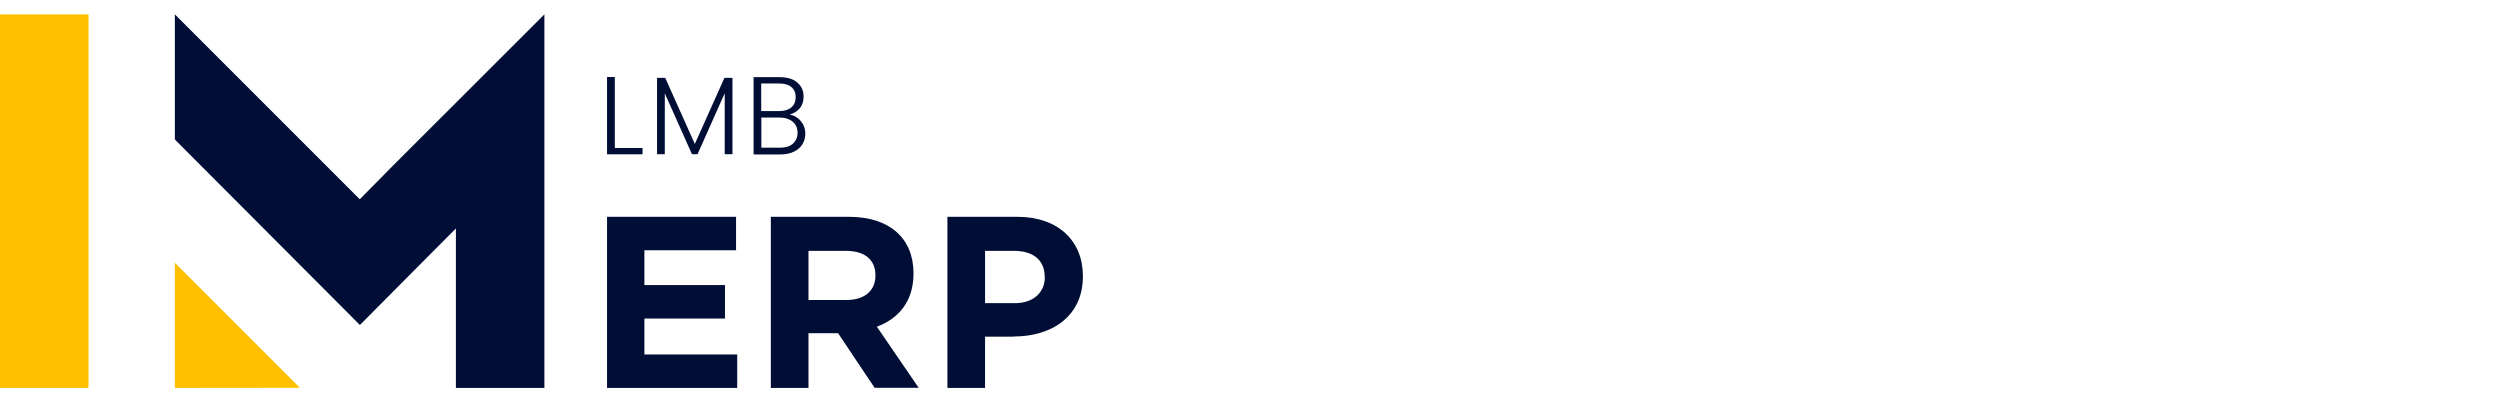
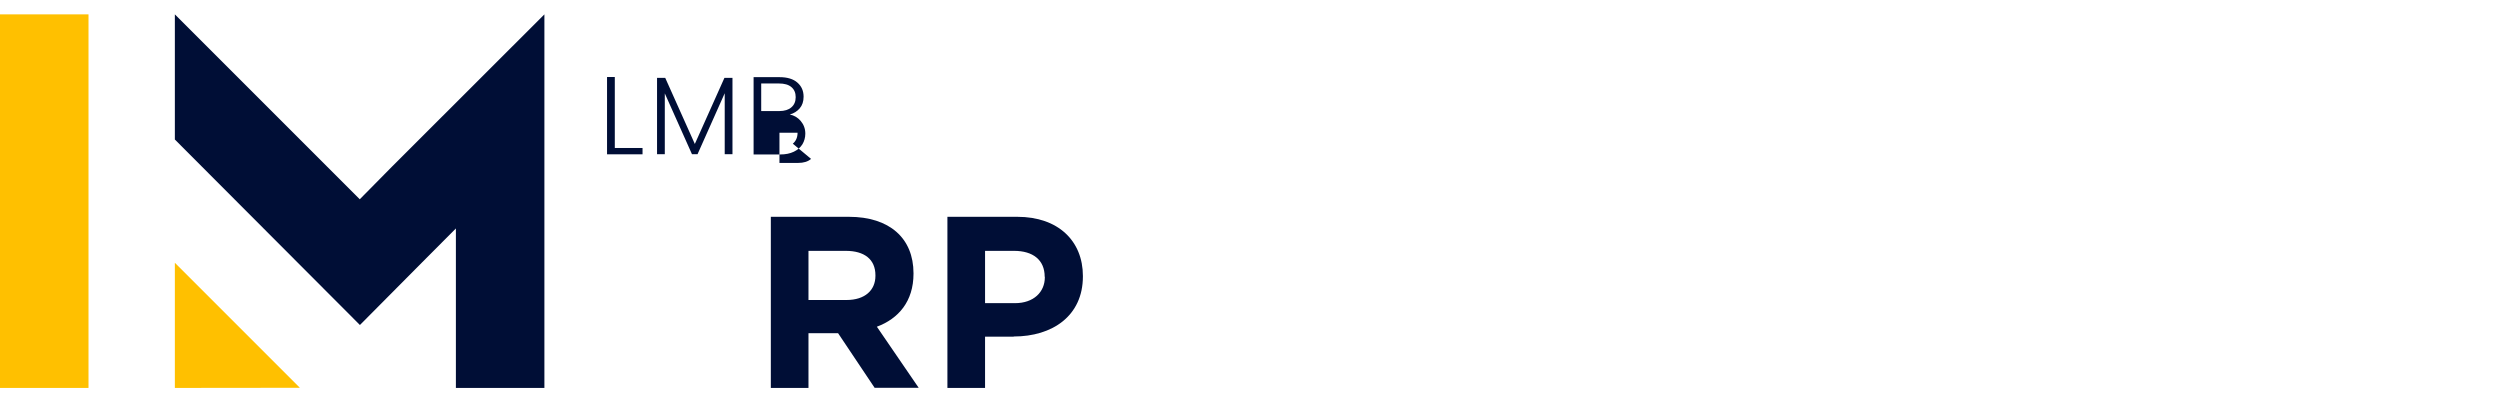
<svg xmlns="http://www.w3.org/2000/svg" id="LM_Caisse_Resto" viewBox="0 0 174 28">
  <defs>
    <style>.cls-1{fill:#000e36;}.cls-2{fill:#ffc000;}</style>
  </defs>
  <rect class="cls-2" x="-9.92" y="10.92" width="26" height="6.16" transform="translate(17.08 10.92) rotate(90)" />
  <polygon class="cls-2" points="12.17 27 12.17 18.29 20.87 26.99 12.17 27" />
  <polygon class="cls-1" points="37.89 1 37.89 1 27.28 11.6 25.04 13.87 22.77 11.6 12.17 1 12.17 9.71 20.7 18.26 25.05 22.62 29.39 18.25 31.73 15.9 31.73 27 37.89 27 37.89 1 37.89 1" />
-   <path class="cls-1" d="m42.25,27v-11.91h8.98v2.33h-6.38v2.42h5.61v2.33h-5.61v2.5h6.46v2.33h-9.07Z" />
  <path class="cls-1" d="m60.88,27l-2.55-3.81h-2.06v3.81h-2.62v-11.91h5.44c2.81,0,4.49,1.48,4.49,3.93v.03c0,1.92-1.04,3.13-2.55,3.69l2.91,4.25h-3.06Zm.05-7.84c0-1.12-.78-1.7-2.06-1.7h-2.6v3.42h2.65c1.28,0,2.01-.68,2.01-1.68v-.03Z" />
  <path class="cls-1" d="m70.55,23.43h-1.99v3.57h-2.62v-11.91h4.87c2.84,0,4.56,1.68,4.56,4.12v.03c0,2.76-2.14,4.18-4.81,4.18Zm2.16-4.17c0-1.17-.82-1.8-2.13-1.8h-2.02v3.64h2.08c1.31,0,2.08-.78,2.08-1.8v-.03Z" />
  <path class="cls-1" d="m42.79,10.3h1.93v.44h-2.47v-5.38h.54v4.94Z" />
  <path class="cls-1" d="m50.98,5.42v5.31h-.54v-4.24l-1.89,4.24h-.39l-1.89-4.23v4.23h-.54v-5.31h.57l2.06,4.6,2.06-4.6h.58Z" />
-   <path class="cls-1" d="m55.73,8.42c.21.25.32.54.32.88,0,.27-.07.52-.2.74-.14.22-.33.39-.6.52s-.58.19-.94.19h-1.86v-5.38h1.81c.54,0,.96.13,1.24.38.29.25.43.58.43.98,0,.33-.09.6-.27.81-.18.21-.41.35-.69.43.3.06.56.21.77.46Zm-2.75-.69h1.26c.36,0,.65-.09.84-.26.2-.17.3-.41.3-.71s-.1-.53-.3-.7c-.2-.17-.49-.25-.87-.25h-1.23v1.93Zm2.2,2.27c.22-.18.33-.44.33-.76s-.11-.58-.34-.77-.54-.29-.92-.29h-1.26v2.1h1.29c.39,0,.69-.09.91-.28Z" />
+   <path class="cls-1" d="m55.73,8.42c.21.25.32.54.32.88,0,.27-.07.52-.2.74-.14.22-.33.39-.6.52s-.58.19-.94.19h-1.86v-5.38h1.81c.54,0,.96.13,1.24.38.29.25.43.58.43.98,0,.33-.09.6-.27.81-.18.21-.41.35-.69.43.3.06.56.21.77.46Zm-2.75-.69h1.26c.36,0,.65-.09.84-.26.2-.17.3-.41.3-.71s-.1-.53-.3-.7c-.2-.17-.49-.25-.87-.25h-1.23v1.93Zm2.2,2.27c.22-.18.33-.44.33-.76h-1.26v2.1h1.29c.39,0,.69-.09.91-.28Z" />
</svg>